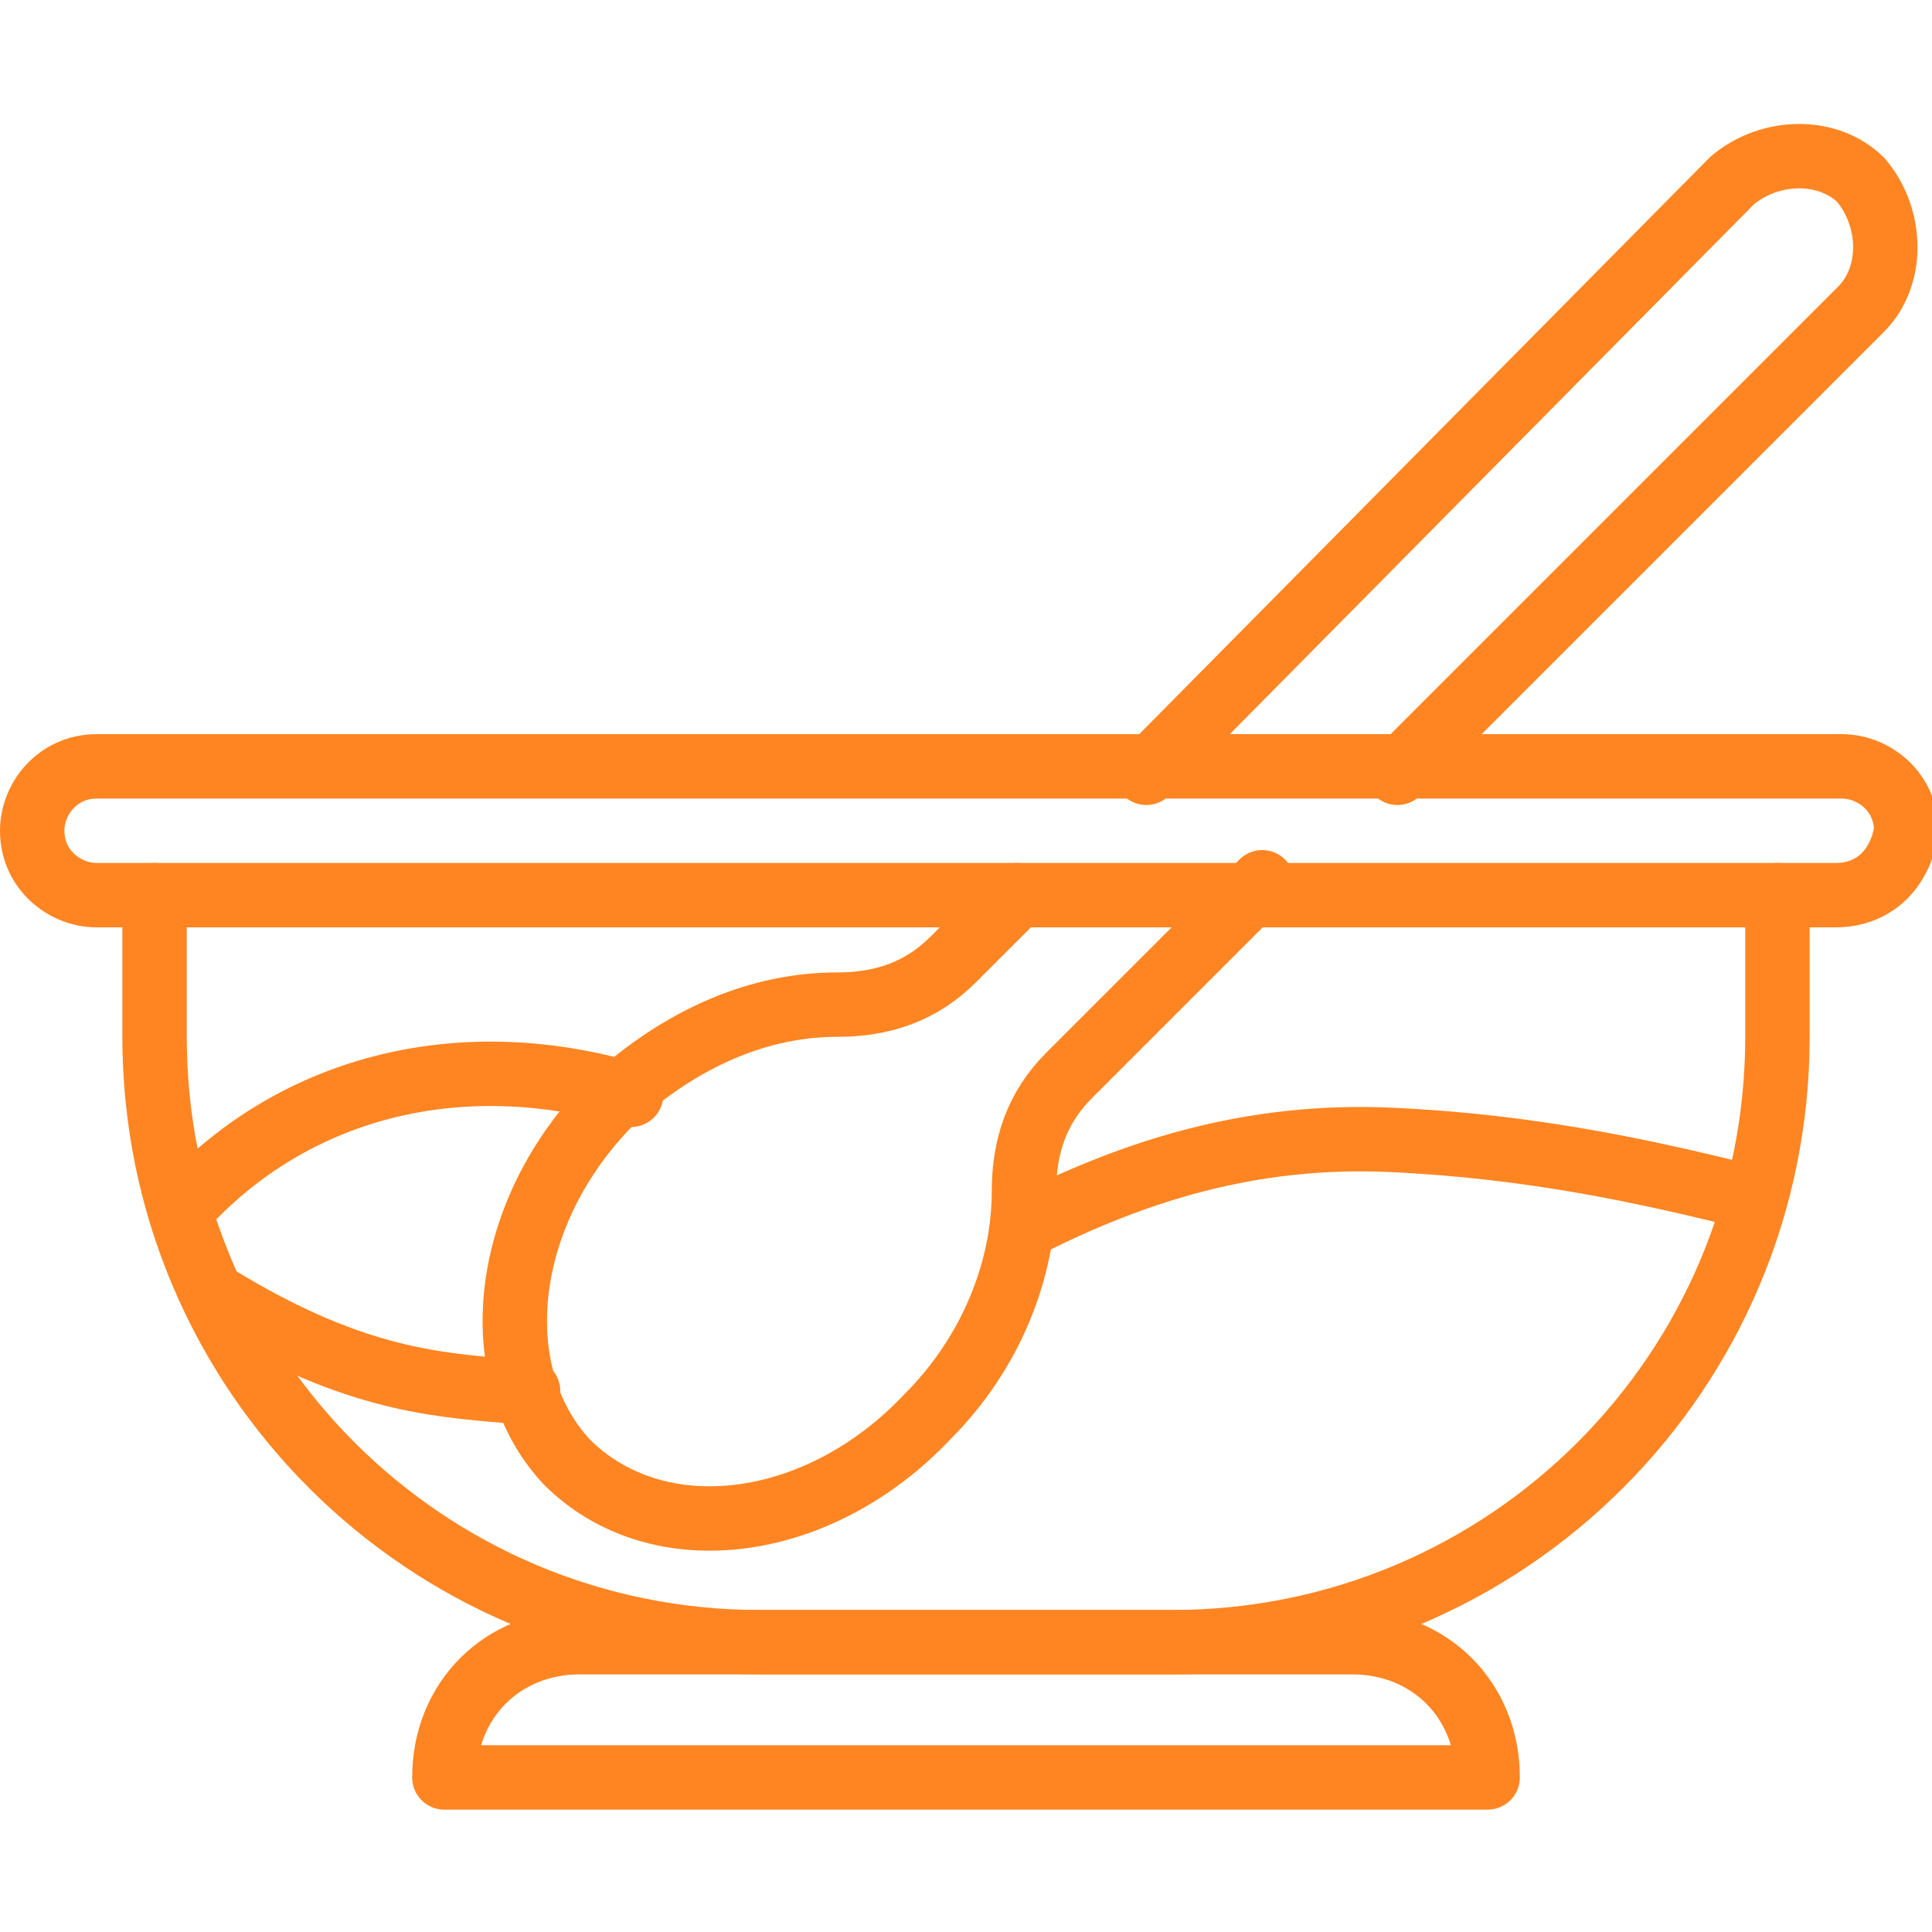
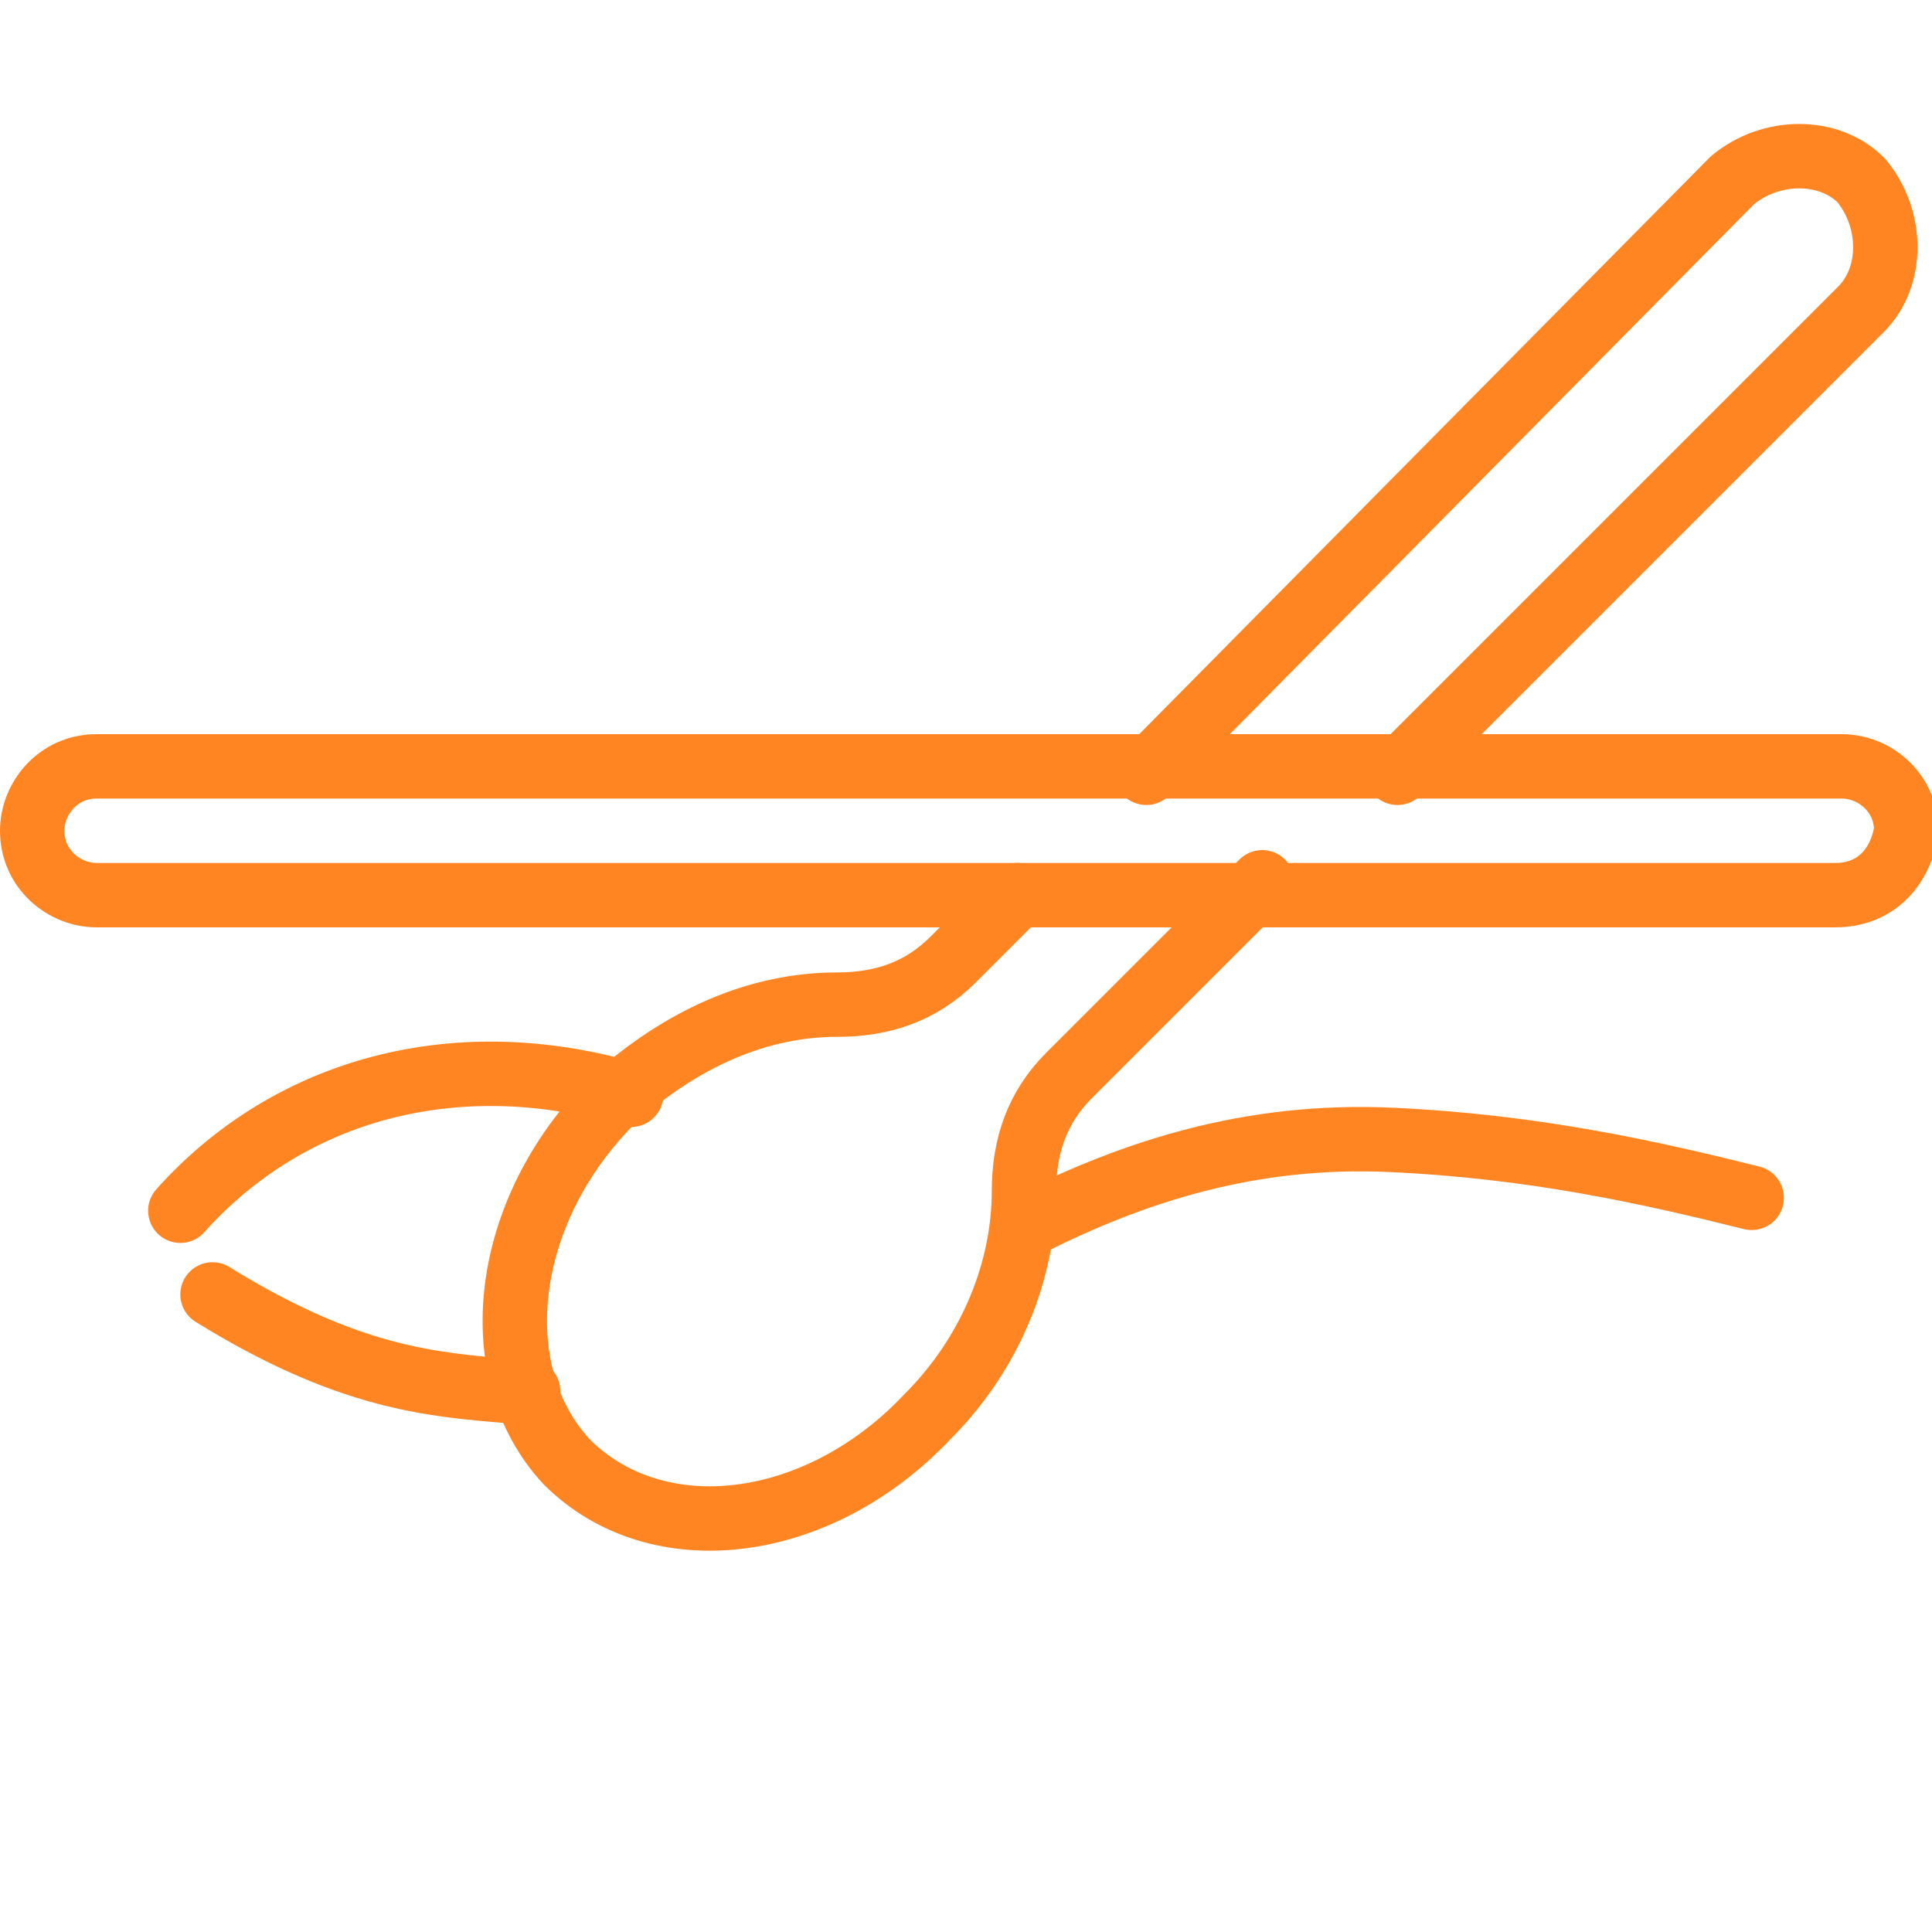
<svg xmlns="http://www.w3.org/2000/svg" version="1.1" id="Layer_1" x="0px" y="0px" width="30px" height="30px" viewBox="0 0 30 30" style="enable-background:new 0 0 30 30;" xml:space="preserve">
  <style type="text/css">
	.st0{fill:none;stroke:#FF8522;stroke-linecap:round;stroke-linejoin:round;stroke-miterlimit:10;}
</style>
  <g>
    <path class="st0" d="M28.5,13.9H1.5c-0.5,0-1-0.4-1-1v0c0-0.5,0.4-1,1-1h27.1c0.5,0,1,0.4,1,1v0C29.5,13.5,29.1,13.9,28.5,13.9z" />
-     <path class="st0" d="M27.6,13.9v2.2c0,5.2-4.2,9.4-9.4,9.4h-6.4c-5.2,0-9.4-4.2-9.4-9.4v-2.2" />
-     <path class="st0" d="M6.9,27.6c0-1.2,0.9-2.1,2.1-2.1h12c1.2,0,2.1,0.9,2.1,2.1H6.9z" />
    <path class="st0" d="M9.8,17c-2.7-0.8-5.3-0.1-7,1.8" />
    <path class="st0" d="M8.2,21.6c-0.1,0-0.2,0-0.3,0c-1.2-0.1-2.5-0.2-4.6-1.5" />
    <path class="st0" d="M27.2,18.6c-1.6-0.4-3.4-0.8-5.6-0.9c-2.2-0.1-4,0.5-5.6,1.3" />
    <path class="st0" d="M21.7,12l7.2-7.2c0.5-0.5,0.5-1.4,0-2l0,0c-0.5-0.5-1.4-0.5-2,0L17.8,12" />
    <path class="st0" d="M15.8,13.9l-1,1c-0.5,0.5-1.1,0.7-1.8,0.7c-1.2,0-2.4,0.5-3.5,1.5c-1.7,1.7-2,4.2-0.7,5.6   c1.4,1.4,3.9,1.1,5.6-0.7c1-1,1.5-2.3,1.5-3.5c0-0.7,0.2-1.3,0.7-1.8l3-3" />
  </g>
</svg>